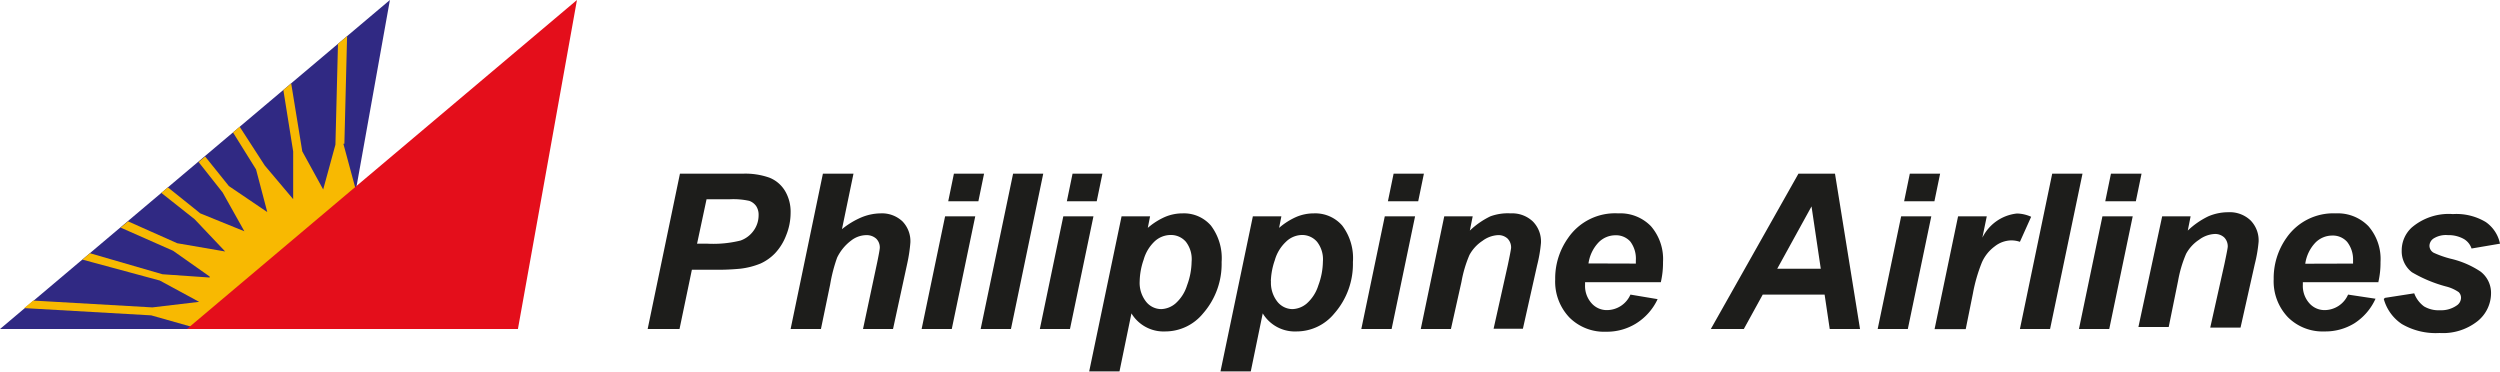
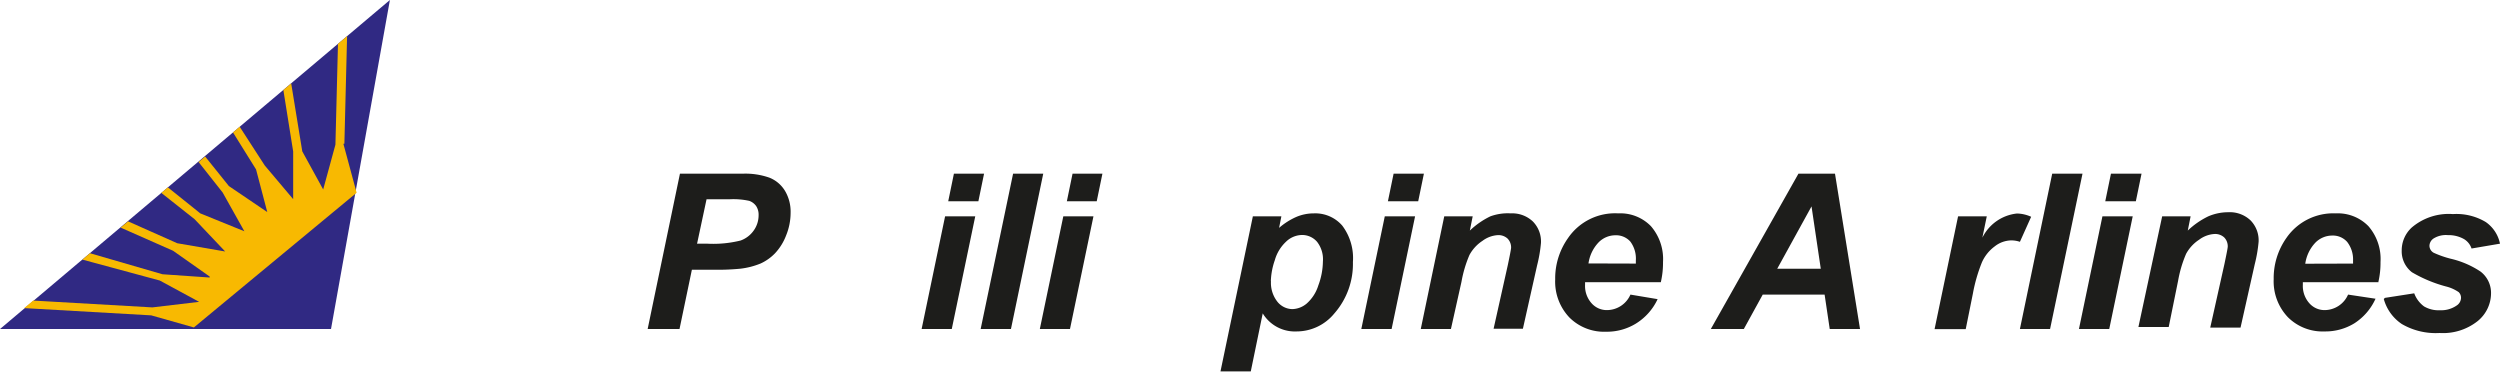
<svg xmlns="http://www.w3.org/2000/svg" viewBox="0 0 175.75 26.14">
  <defs>
    <style>.cls-1{fill:#302983;}.cls-1,.cls-2,.cls-3,.cls-4{fill-rule:evenodd;}.cls-2{fill:#f8b901;}.cls-3{fill:#e40e1b;}.cls-4{fill:#1d1d1b;}</style>
  </defs>
  <title>PR</title>
  <g id="Layer_2" data-name="Layer 2">
    <g id="Layer_1-2" data-name="Layer 1">
      <polygon class="cls-1" points="0 23.13 23.27 23.13 27.41 0 0 23.13 0 23.13" />
      <path class="cls-2" d="M24.21,10.1l.19-7.56-.64.54-.18,7.09-.86,3.15h0l-1.47-2.68-.78-4.78-.55.47.69,4.32V14h0l-2-2.37L16.85,8.91l-.47.4L18,11.91l.79,3h0l0,0,0,0-2.7-1.83L14.42,11l-.46.39,1.69,2.14,1.53,2.73L14.08,15,11.8,13.17l-.46.39,2.34,1.85,2.15,2.27,0,0,0,0v0l-3.37-.58L9,15.56,8.48,16l3.69,1.63,2.57,1.81,0,0,0,.07v0l-3.32-.23L6.32,17.8l-.53.45,5.44,1.47L14,21.22l-3.29.39-8.38-.48-.63.53,8.93.51,3,.85,11.44-9.47-.93-3.44Z" />
-       <polygon class="cls-3" points="13.14 23.13 36.41 23.13 40.56 0 13.14 23.13 13.14 23.13" />
      <path class="cls-4" d="M47.78,23.13H45.53L47.8,12.21h4.42a5.08,5.08,0,0,1,1.87.28,2.25,2.25,0,0,1,1.09.92,2.85,2.85,0,0,1,.4,1.54,4.23,4.23,0,0,1-.32,1.61,3.79,3.79,0,0,1-.78,1.25,3.34,3.34,0,0,1-1,.71,5.37,5.37,0,0,1-1.44.37,16.75,16.75,0,0,1-2,.07H48.64l-.87,4.17Zm1.24-6h.69a8,8,0,0,0,2.35-.22,1.92,1.92,0,0,0,.93-.71,1.84,1.84,0,0,0,.34-1.07,1.1,1.1,0,0,0-.17-.64,1,1,0,0,0-.49-.37,5.18,5.18,0,0,0-1.4-.11H49.67L49,17.15Z" />
-       <path class="cls-4" d="M57.71,23.13H55.58l2.27-10.92H60l-.81,3.9a5.68,5.68,0,0,1,1.37-.83A3.63,3.63,0,0,1,61.9,15a2.1,2.1,0,0,1,1.54.56A2,2,0,0,1,64,17.05a10.67,10.67,0,0,1-.22,1.47l-1,4.61H60.67l1-4.7q.16-.77.18-1a.87.87,0,0,0-.25-.65,1,1,0,0,0-.69-.25,1.76,1.76,0,0,0-1.06.37,3.28,3.28,0,0,0-1,1.21A11,11,0,0,0,58.36,20l-.65,3.14Z" />
      <path class="cls-4" d="M66.43,15.21h2.13l-1.65,7.92H64.79l1.65-7.92Zm.62-3h2.13l-.4,1.94H66.66l.4-1.94Z" />
      <polygon class="cls-4" points="68.94 23.13 71.22 12.21 73.34 12.21 71.07 23.13 68.94 23.13 68.94 23.13" />
      <path class="cls-4" d="M74.74,15.21h2.13l-1.65,7.92H73.1l1.65-7.92Zm.62-3H77.5l-.4,1.94H75l.4-1.94Z" />
-       <path class="cls-4" d="M78.85,15.21h2l-.16.81a4.78,4.78,0,0,1,1.21-.77A3.14,3.14,0,0,1,83.13,15a2.51,2.51,0,0,1,2,.86,3.8,3.8,0,0,1,.75,2.56,5.28,5.28,0,0,1-1.31,3.62,3.43,3.43,0,0,1-2.65,1.26,2.64,2.64,0,0,1-2.38-1.27l-.84,4.08H76.57l2.28-10.92Zm1.27,4.55a2.14,2.14,0,0,0,.45,1.45,1.37,1.37,0,0,0,1.06.52,1.63,1.63,0,0,0,1-.39,2.8,2.8,0,0,0,.82-1.28,4.93,4.93,0,0,0,.32-1.66A2,2,0,0,0,83.37,17a1.38,1.38,0,0,0-1.08-.48,1.66,1.66,0,0,0-1.11.44,2.82,2.82,0,0,0-.78,1.29,4.92,4.92,0,0,0-.28,1.49Z" />
      <path class="cls-4" d="M88.08,15.21h2l-.16.81a4.79,4.79,0,0,1,1.21-.77A3.14,3.14,0,0,1,92.36,15a2.51,2.51,0,0,1,2,.86,3.79,3.79,0,0,1,.75,2.56,5.28,5.28,0,0,1-1.31,3.62,3.43,3.43,0,0,1-2.65,1.26,2.64,2.64,0,0,1-2.38-1.27l-.84,4.08H85.8l2.28-10.92Zm1.27,4.55a2.14,2.14,0,0,0,.45,1.45,1.37,1.37,0,0,0,1.06.52,1.63,1.63,0,0,0,1-.39,2.81,2.81,0,0,0,.82-1.28A4.93,4.93,0,0,0,93,18.39,2,2,0,0,0,92.59,17a1.38,1.38,0,0,0-1.08-.48A1.65,1.65,0,0,0,90.4,17a2.82,2.82,0,0,0-.78,1.29,4.92,4.92,0,0,0-.28,1.49Z" />
      <path class="cls-4" d="M97.35,15.21h2.13l-1.65,7.92H95.7l1.65-7.92Zm.62-3h2.13l-.4,1.94H97.57l.4-1.94Z" />
      <path class="cls-4" d="M101.53,15.21h2l-.2,1a5.63,5.63,0,0,1,1.44-1A3.55,3.55,0,0,1,106.2,15a2.11,2.11,0,0,1,1.56.57,2,2,0,0,1,.57,1.51,9.89,9.89,0,0,1-.27,1.57l-1,4.46H105l1-4.48q.21-1,.23-1.2a.89.89,0,0,0-.25-.66.94.94,0,0,0-.69-.24,2,2,0,0,0-1.07.4,2.77,2.77,0,0,0-.92,1,8.61,8.61,0,0,0-.56,1.89L102,23.13H99.88l1.65-7.92Z" />
      <path class="cls-4" d="M116.76,19.84h-5.33c0,.08,0,.15,0,.19a1.82,1.82,0,0,0,.45,1.28,1.42,1.42,0,0,0,1.09.49,1.81,1.81,0,0,0,1.65-1.09l1.91.32A4,4,0,0,1,115,22.75a3.89,3.89,0,0,1-2.09.57,3.45,3.45,0,0,1-2.58-1,3.66,3.66,0,0,1-1-2.68,4.9,4.9,0,0,1,.9-2.9A4,4,0,0,1,113.76,15a3,3,0,0,1,2.3.9,3.53,3.53,0,0,1,.85,2.52,6,6,0,0,1-.15,1.4ZM115,18.53c0-.09,0-.17,0-.22a2,2,0,0,0-.39-1.33,1.34,1.34,0,0,0-1.05-.44,1.66,1.66,0,0,0-1.18.5,2.69,2.69,0,0,0-.71,1.48Z" />
      <path class="cls-4" d="M128.24,20.71h-4.32l-1.33,2.42h-2.32l6.16-10.92H129l1.76,10.92h-2.13l-.36-2.42ZM128,18.89l-.65-4.38-2.41,4.38Z" />
-       <path class="cls-4" d="M133.64,15.21h2.13l-1.65,7.92H132l1.65-7.92Zm.62-3h2.13l-.4,1.94h-2.13l.4-1.94Z" />
      <path class="cls-4" d="M137.67,15.21h2l-.31,1.5a3.07,3.07,0,0,1,2.43-1.7,2.52,2.52,0,0,1,1,.23L142,17a1.87,1.87,0,0,0-.63-.1,1.93,1.93,0,0,0-1.14.42,2.81,2.81,0,0,0-.9,1.12,11.27,11.27,0,0,0-.64,2.22l-.5,2.48H136l1.65-7.92Z" />
      <polygon class="cls-4" points="142 23.13 144.27 12.21 146.4 12.21 144.12 23.13 142 23.13 142 23.13" />
      <path class="cls-4" d="M147.8,15.21h2.13l-1.65,7.92h-2.13l1.65-7.92Zm.62-3h2.13l-.4,1.94H148l.4-1.94Z" />
      <path class="cls-4" d="M152,15.21h2l-.2,1a5.63,5.63,0,0,1,1.44-1,3.55,3.55,0,0,1,1.41-.29,2.11,2.11,0,0,1,1.56.57,2,2,0,0,1,.57,1.51,10,10,0,0,1-.27,1.57l-1,4.46h-2.13l1-4.48c.14-.67.22-1.07.23-1.2a.89.89,0,0,0-.25-.66.94.94,0,0,0-.69-.24,2,2,0,0,0-1.07.4,2.76,2.76,0,0,0-.92,1,8.56,8.56,0,0,0-.56,1.89l-.66,3.25h-2.13L152,15.21Z" />
      <path class="cls-4" d="M167.21,19.84h-5.32c0,.08,0,.15,0,.19a1.82,1.82,0,0,0,.45,1.28,1.42,1.42,0,0,0,1.09.49,1.81,1.81,0,0,0,1.64-1.09L167,21a4,4,0,0,1-1.49,1.73,3.89,3.89,0,0,1-2.09.57,3.45,3.45,0,0,1-2.58-1,3.66,3.66,0,0,1-1-2.68,4.9,4.9,0,0,1,.9-2.9A4,4,0,0,1,164.21,15a3,3,0,0,1,2.29.9,3.52,3.52,0,0,1,.85,2.52,6,6,0,0,1-.15,1.4Zm-1.79-1.31c0-.09,0-.17,0-.22A2,2,0,0,0,165,17a1.34,1.34,0,0,0-1.05-.44,1.66,1.66,0,0,0-1.18.5,2.69,2.69,0,0,0-.71,1.48Z" />
      <path class="cls-4" d="M167.66,20.94l2.06-.32a2,2,0,0,0,.69.92,2,2,0,0,0,1.12.27,1.91,1.91,0,0,0,1.17-.33.66.66,0,0,0,.31-.55.56.56,0,0,0-.16-.39,2.71,2.71,0,0,0-.89-.4,9.59,9.59,0,0,1-2.4-1,1.86,1.86,0,0,1-.72-1.52,2.18,2.18,0,0,1,.7-1.62,4,4,0,0,1,2.9-.95,4,4,0,0,1,2.31.56,2.45,2.45,0,0,1,1,1.52l-2,.34a1.23,1.23,0,0,0-.51-.65,2.18,2.18,0,0,0-1.15-.29,1.63,1.63,0,0,0-1,.23.64.64,0,0,0-.3.52.57.57,0,0,0,.3.49,7,7,0,0,0,1.2.42,6.37,6.37,0,0,1,2.09.9,1.88,1.88,0,0,1,.74,1.49,2.53,2.53,0,0,1-.95,2,3.92,3.92,0,0,1-2.67.83,4.73,4.73,0,0,1-2.65-.63,3.11,3.11,0,0,1-1.27-1.76Z" />
    </g>
  </g>
</svg>